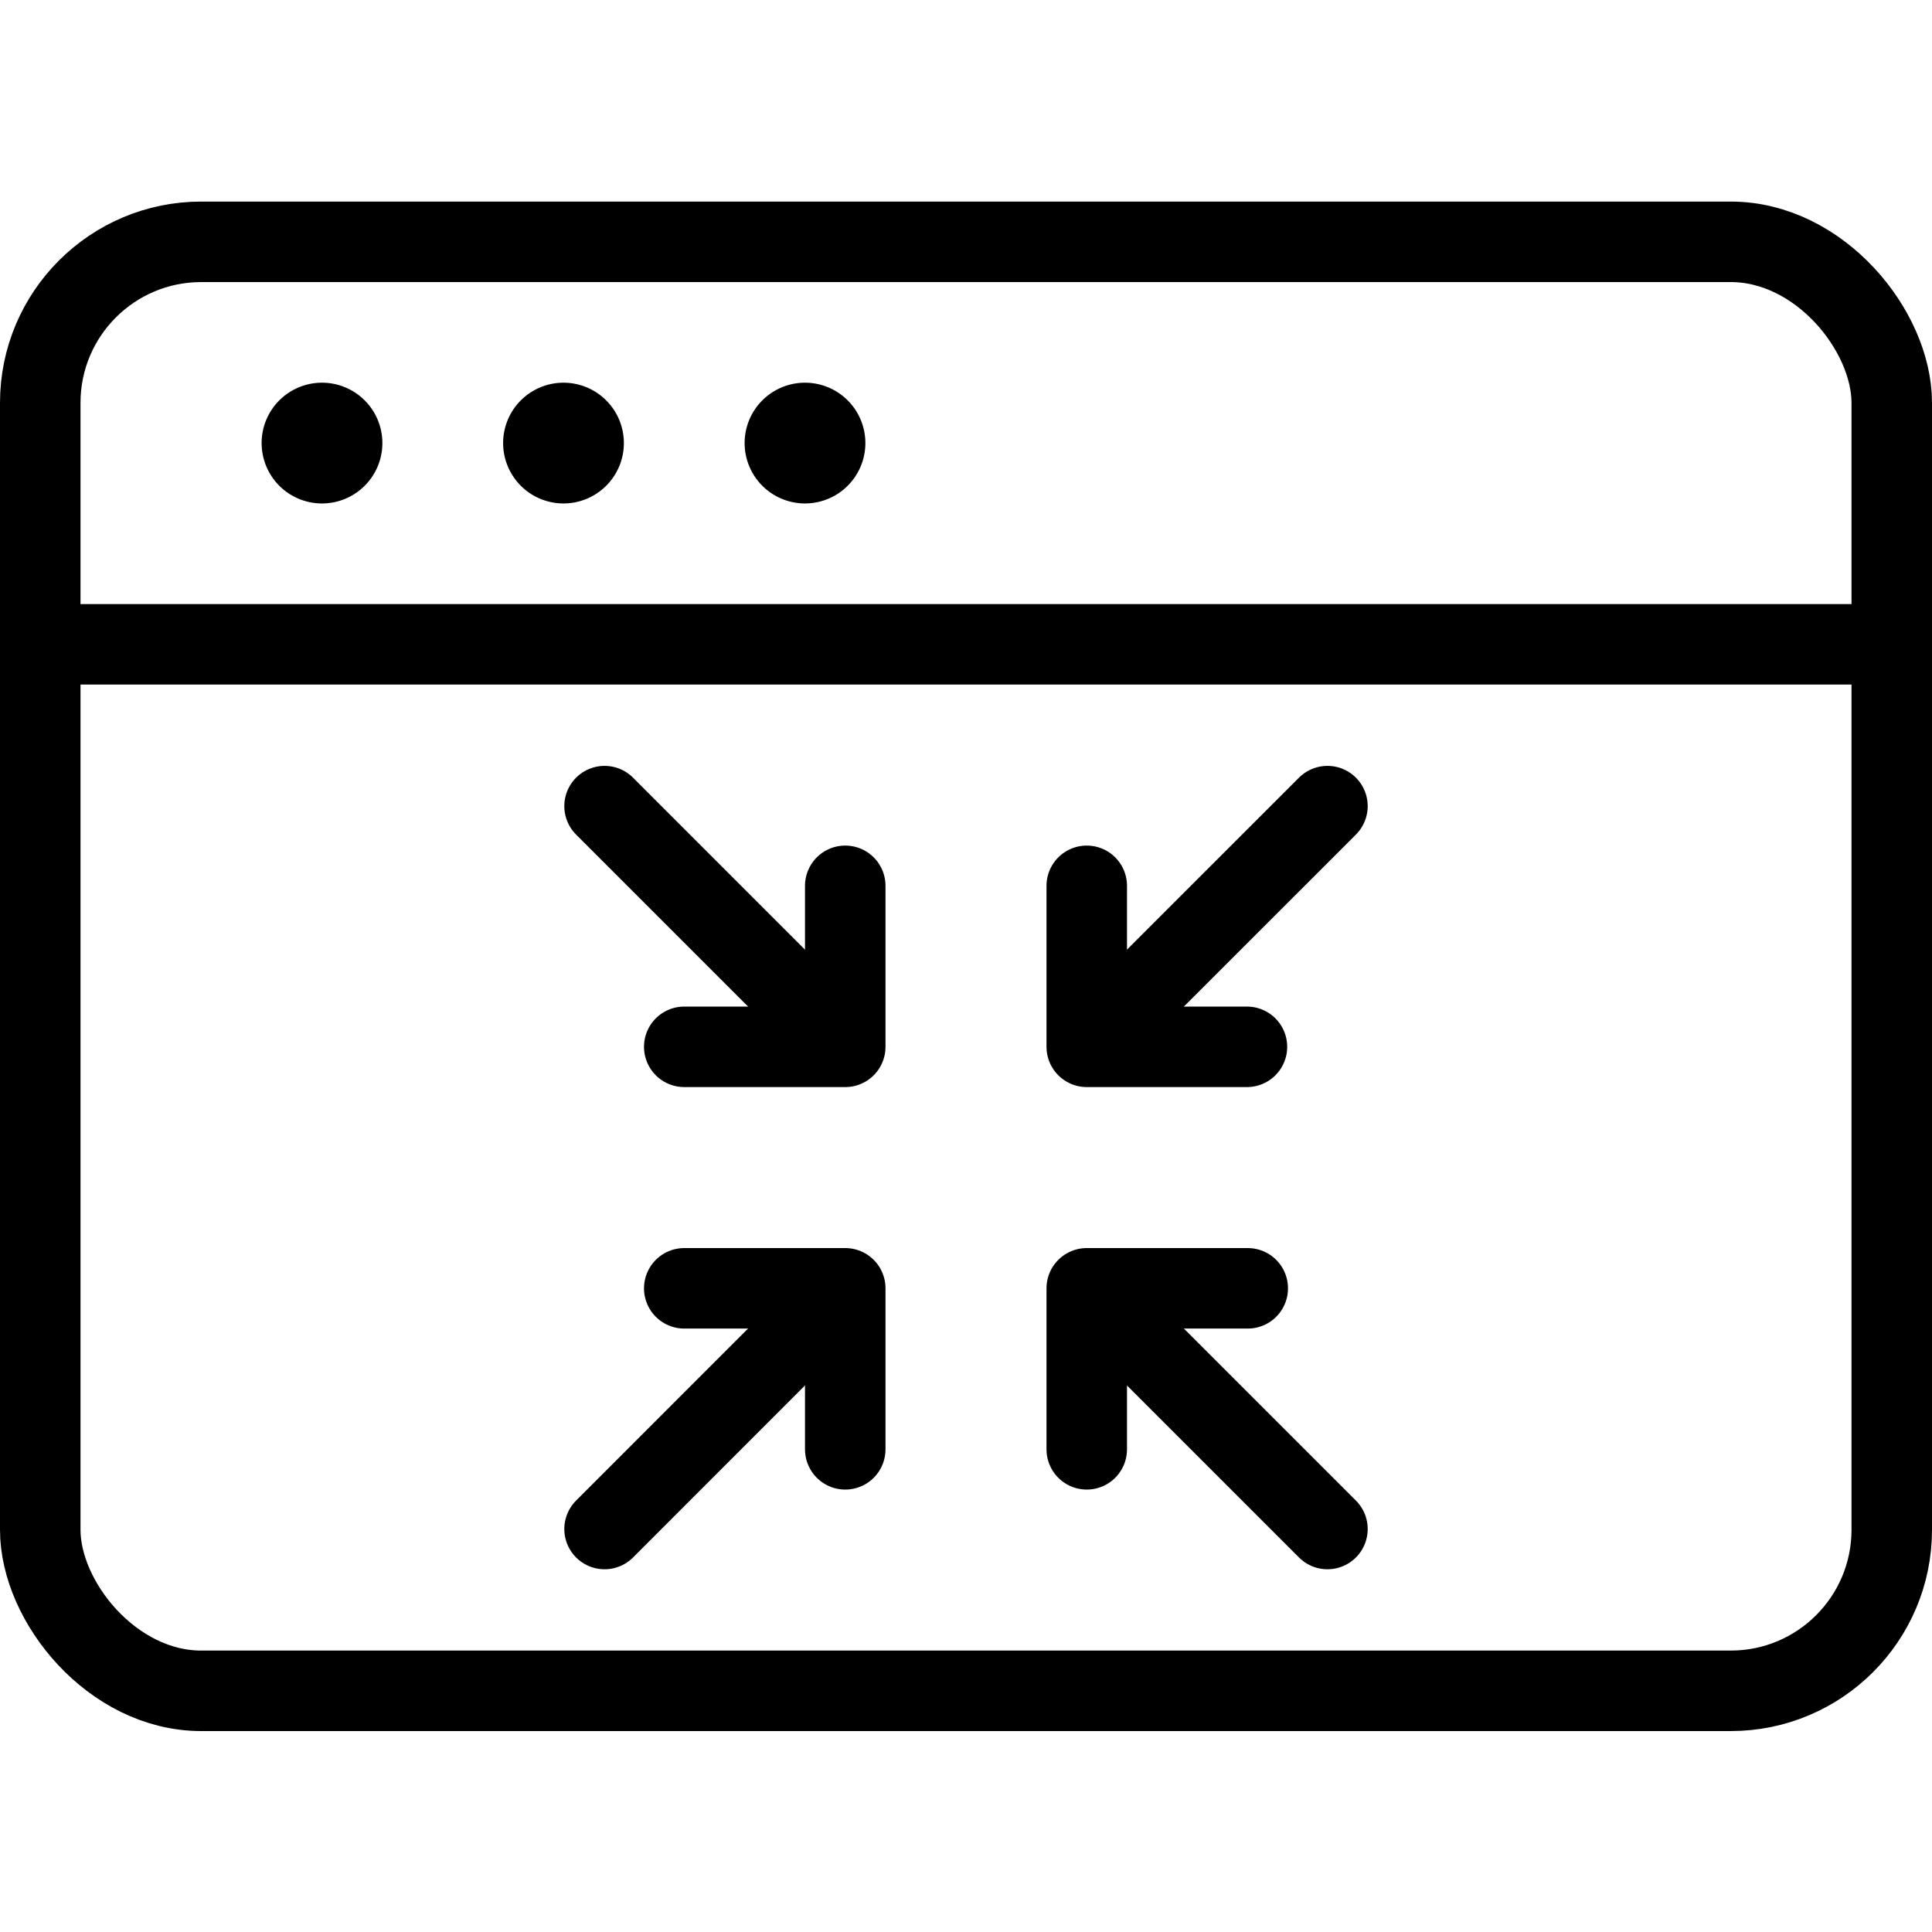
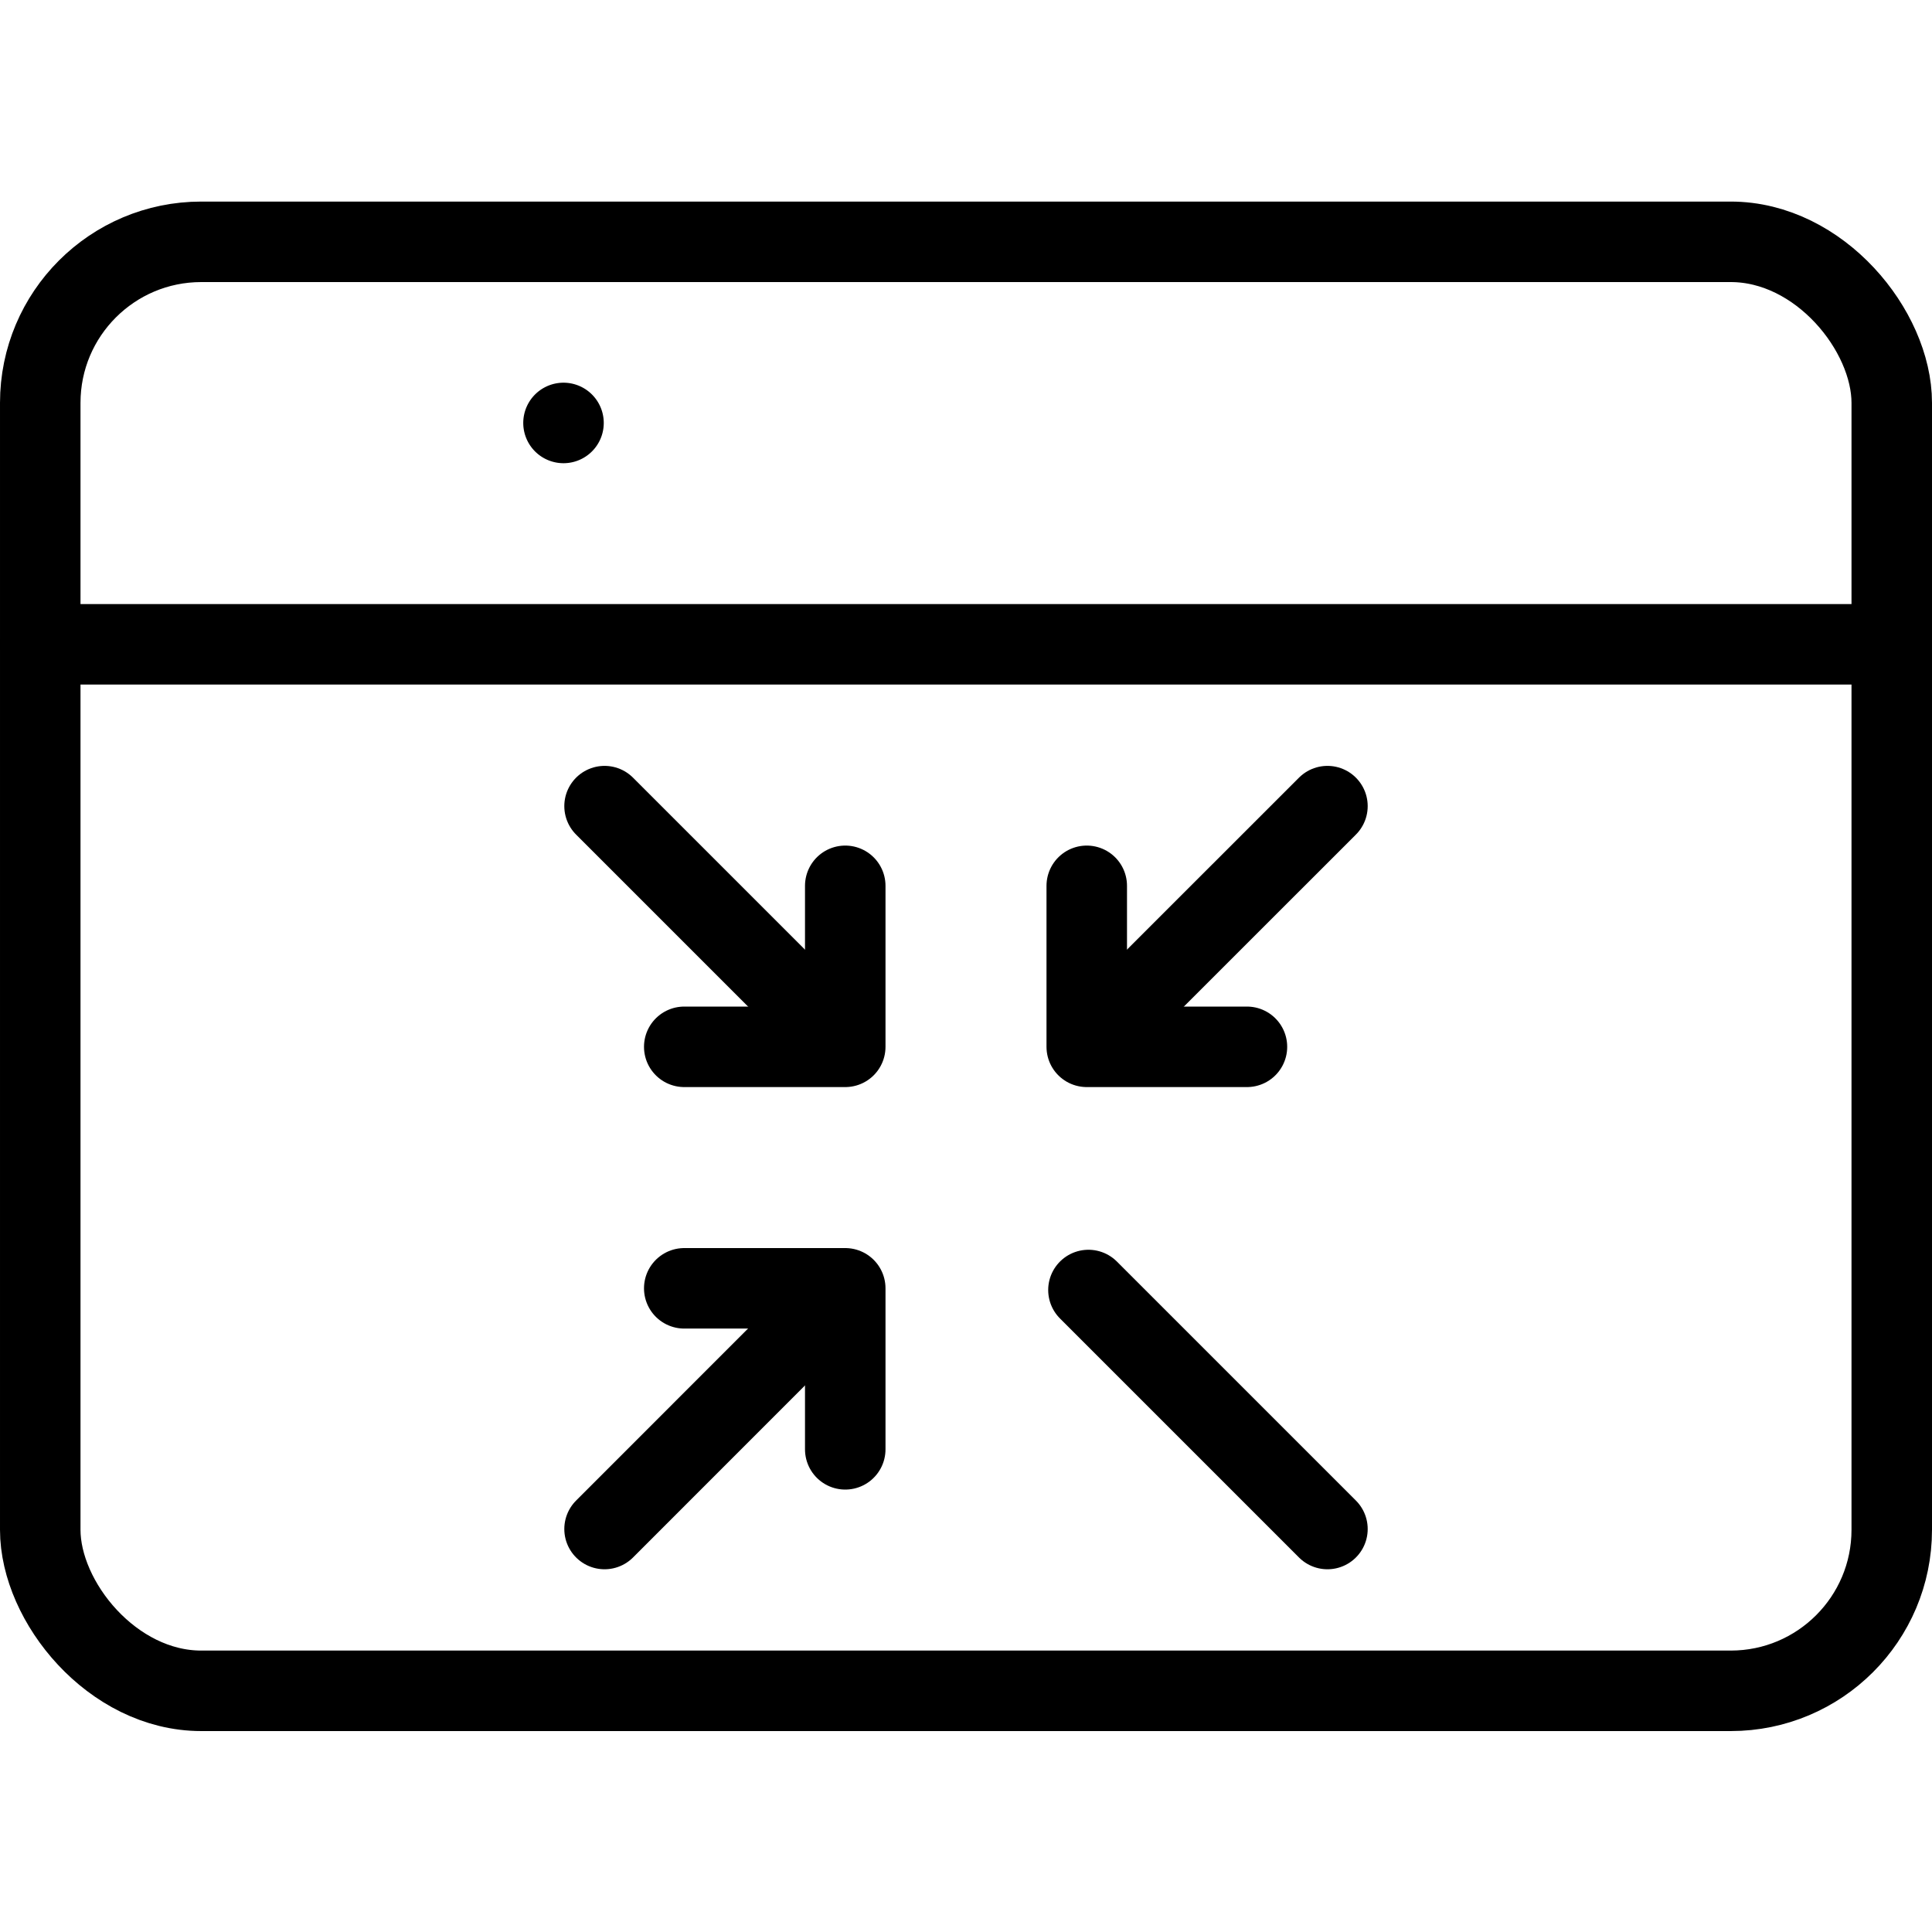
<svg xmlns="http://www.w3.org/2000/svg" viewBox="0 0 24 24">
  <g transform="matrix(1,0,0,1,0,0)">
    <defs>
      <style>.a{fill:none;stroke:#000000;stroke-linecap:round;stroke-linejoin:round;}</style>
    </defs>
    <title>app-window-minimize_1</title>
    <rect class="a" x="0.5" y="3.004" width="23" height="18" rx="2" ry="2" />
    <line class="a" x1="0.5" y1="8.004" x2="23.5" y2="8.004" />
-     <path class="a" d="M4,5.254a.25.25,0,1,1-.25.25A.25.25,0,0,1,4,5.254" />
-     <path class="a" d="M7,5.254a.25.25,0,1,1-.25.25A.25.25,0,0,1,7,5.254" />
-     <path class="a" d="M10,5.254a.25.25,0,1,1-.25.25.25.25,0,0,1,.25-.25" />
+     <path class="a" d="M7,5.254A.25.25,0,0,1,7,5.254" />
    <line class="a" x1="16.49" y1="18.994" x2="13.521" y2="16.025" />
-     <polyline class="a" points="15.5 16.004 13.5 16.004 13.5 18.004" />
    <line class="a" x1="7.51" y1="18.994" x2="10.478" y2="16.025" />
    <polyline class="a" points="8.5 16.004 10.5 16.004 10.5 18.004" />
    <line class="a" x1="7.51" y1="10.014" x2="10.478" y2="12.982" />
    <polyline class="a" points="8.5 13.004 10.5 13.004 10.5 11.004" />
    <line class="a" x1="16.49" y1="10.014" x2="13.521" y2="12.982" />
    <polyline class="a" points="15.49 13.004 13.5 13.004 13.5 11.004" />
  </g>
</svg>